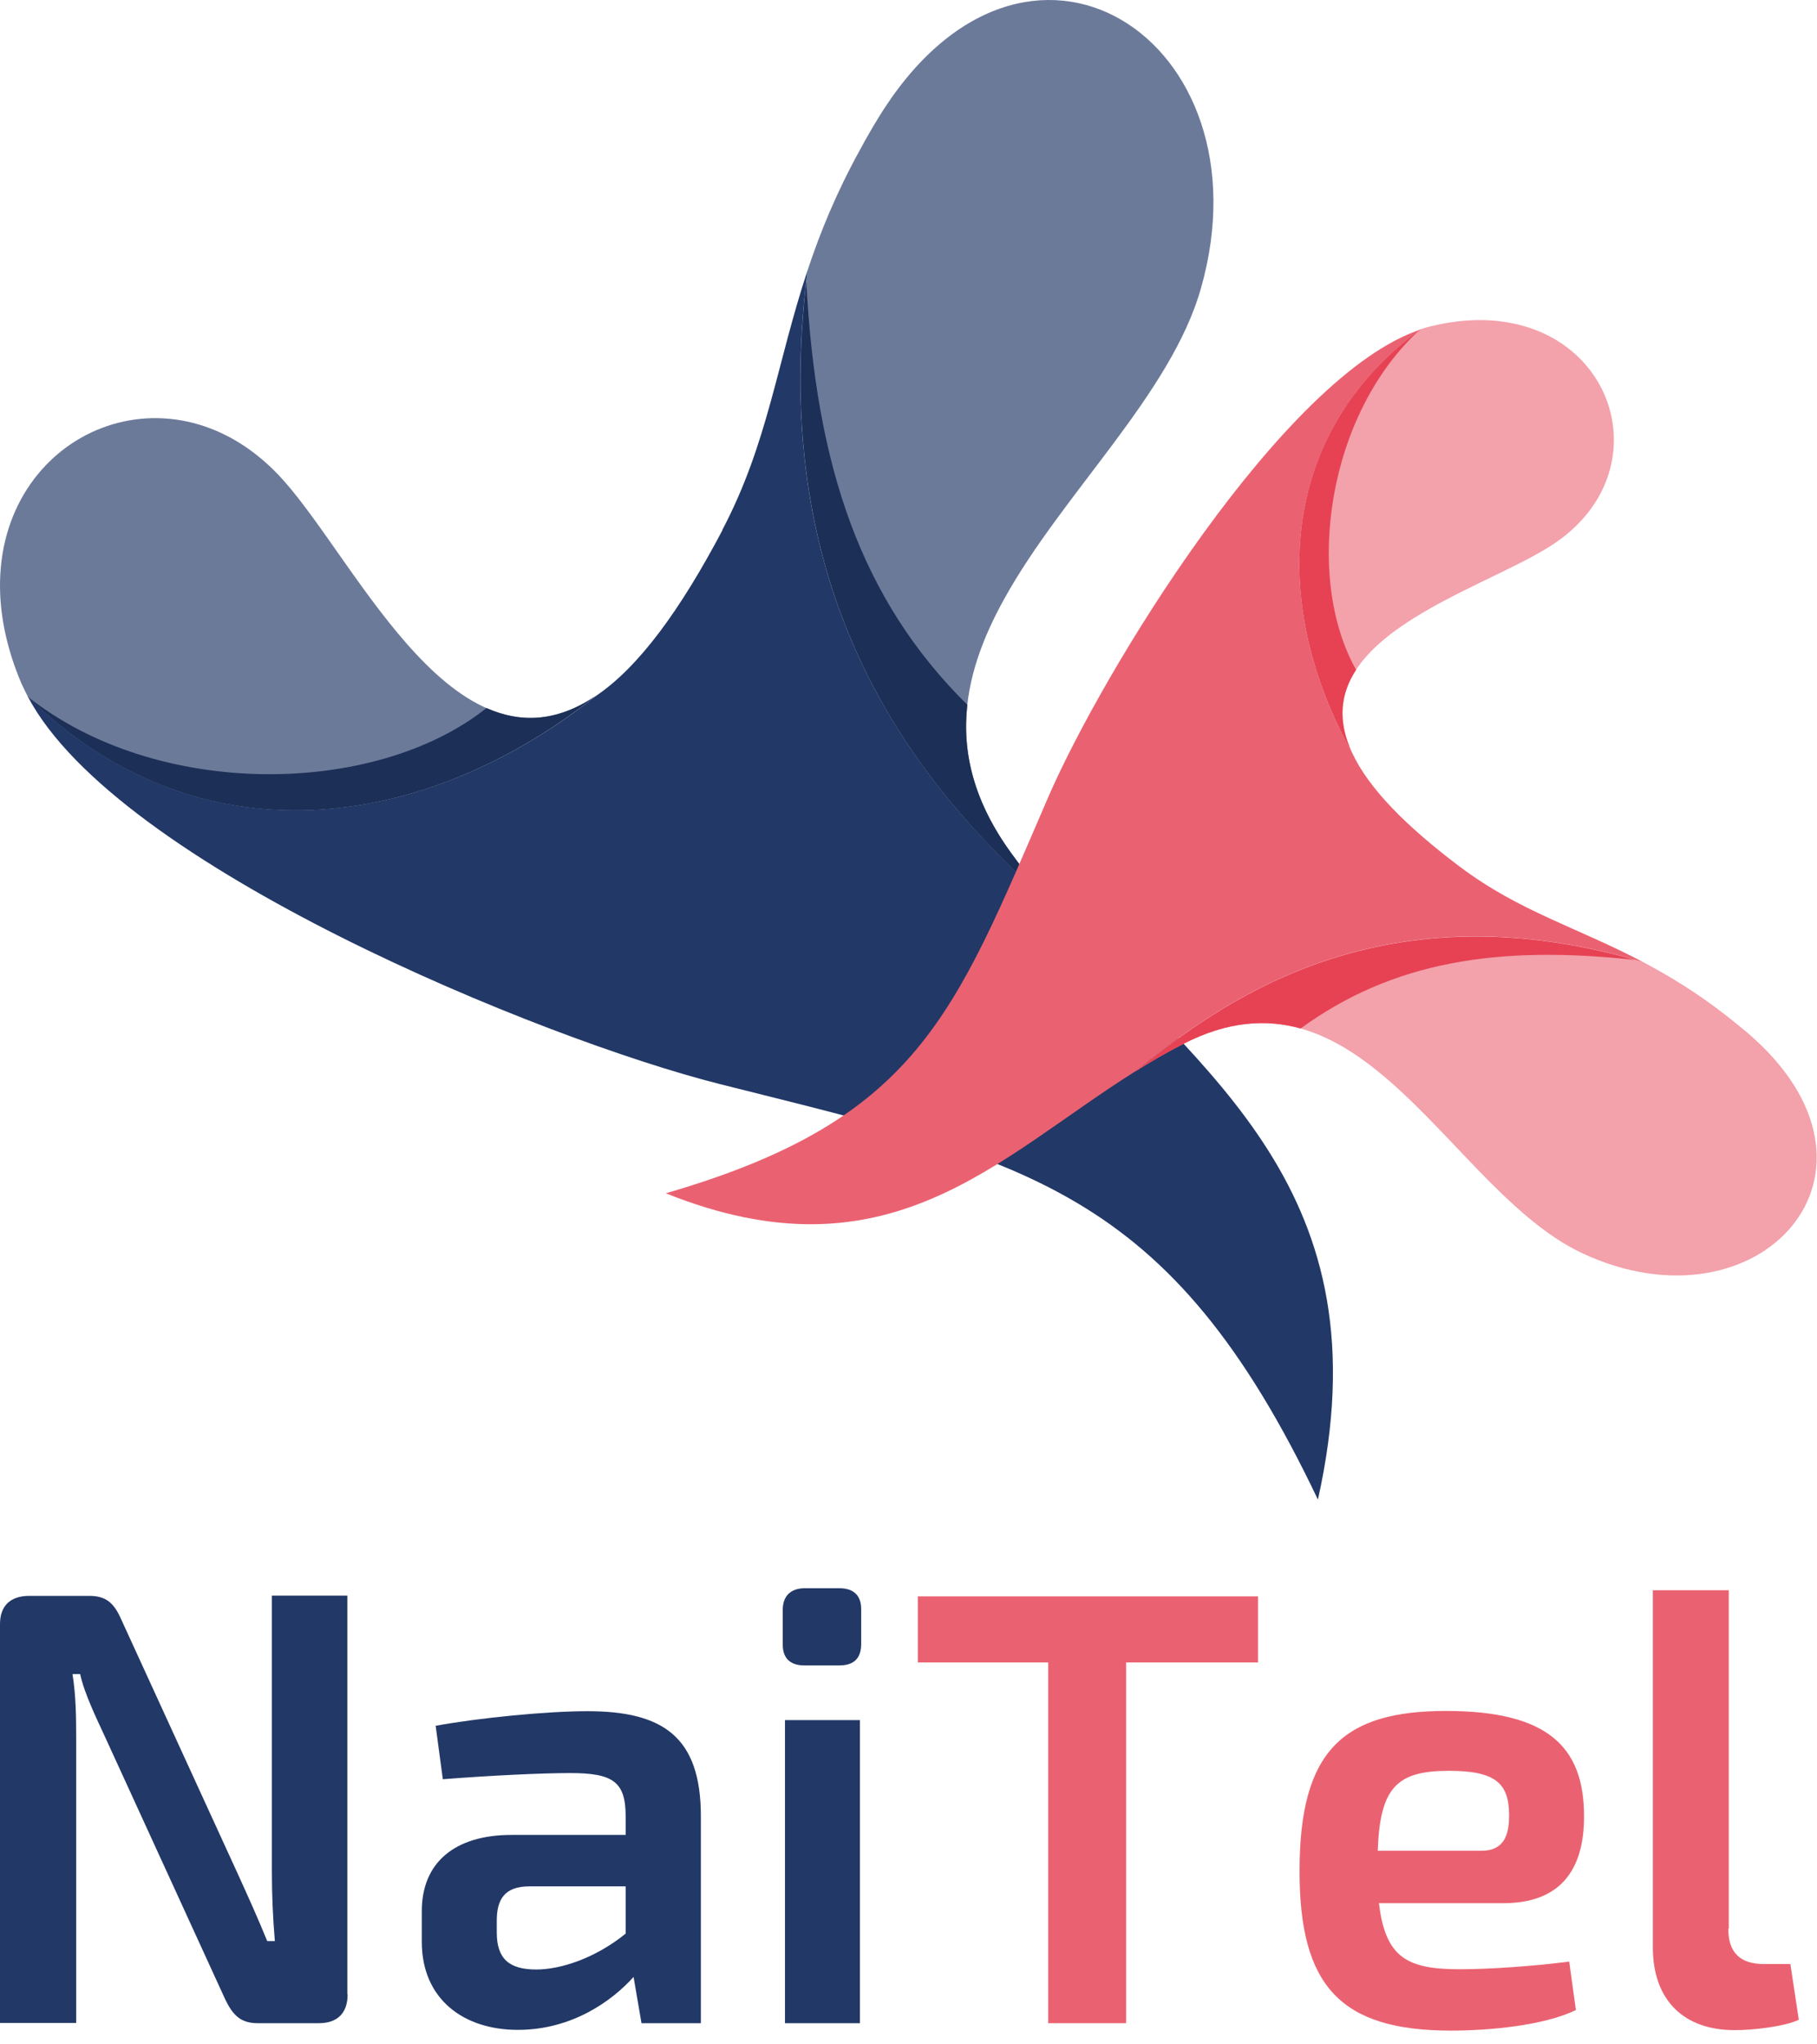
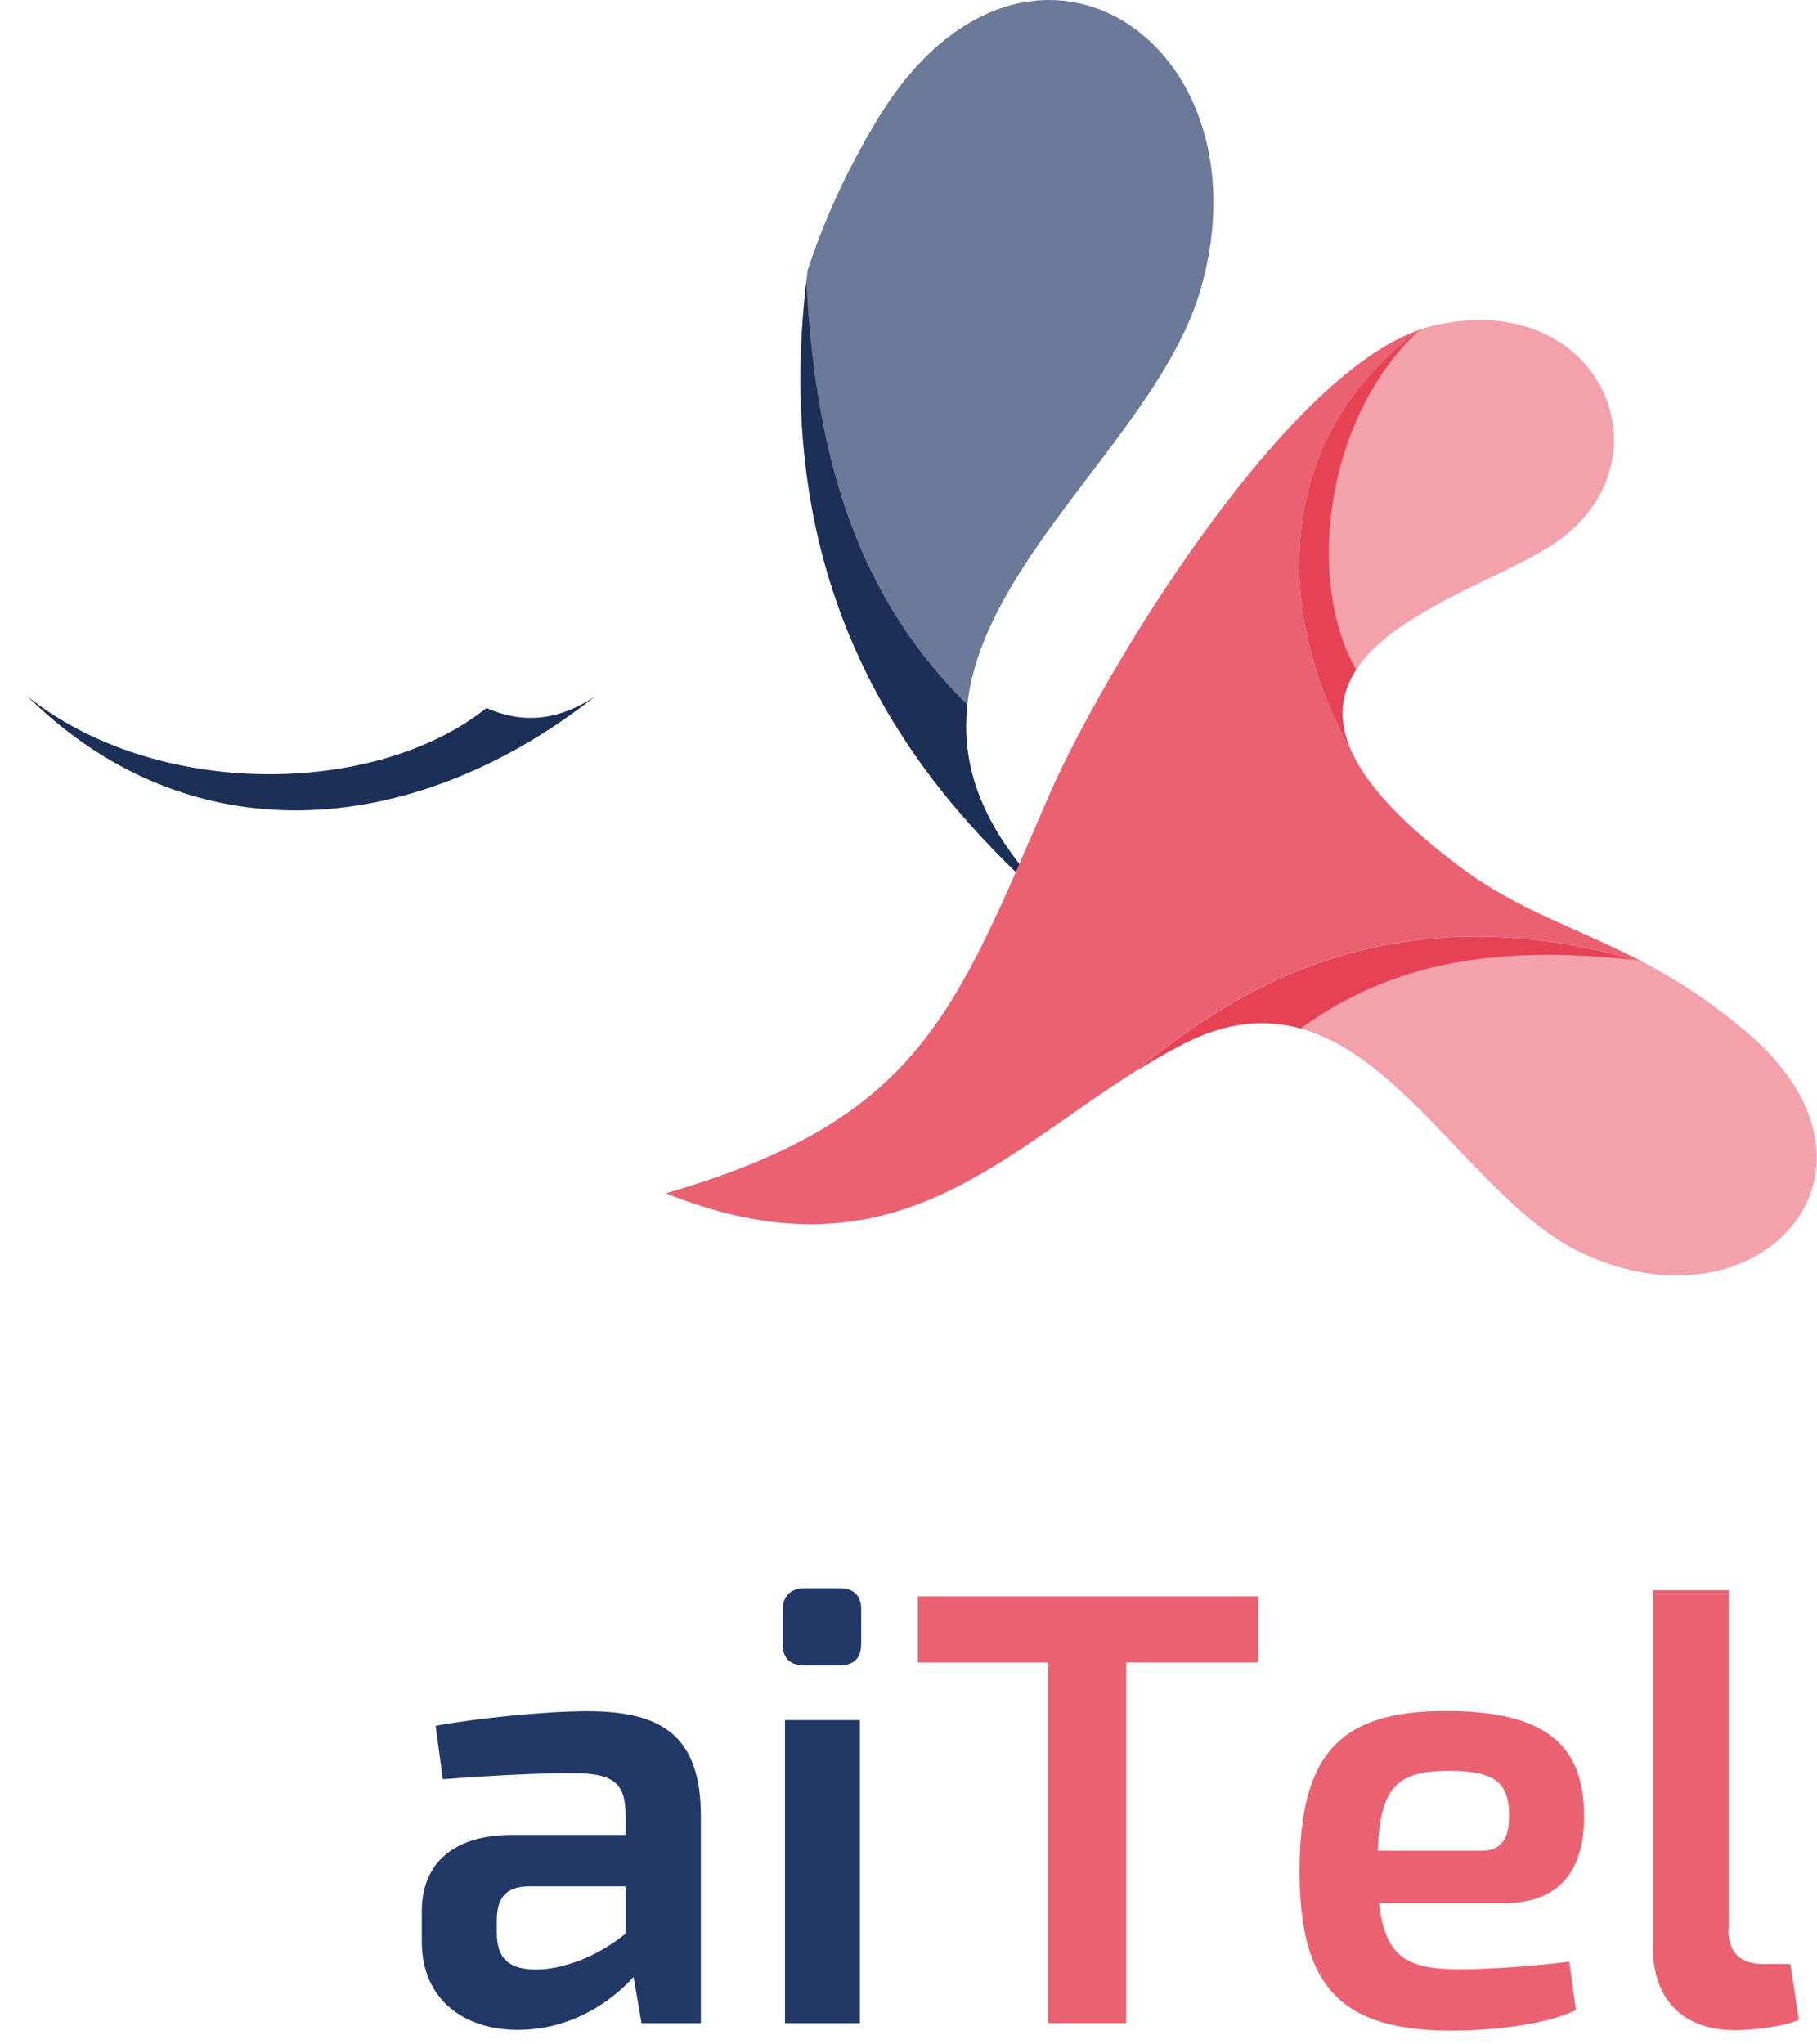
<svg xmlns="http://www.w3.org/2000/svg" width="120" height="135" viewBox="0 0 120 135" fill="none">
  <g clip-path="url(#clip0_386_4499)">
    <path d="M53.333 17.856C54.166 15.339 55.245 12.693 56.846 9.801C57.189 9.164 57.565 8.51 57.973 7.84C67.678 -8.09 84 2.595 79.311 19.048C77.334 26.025 70.194 32.56 66.338 39.521C63.414 44.782 62.352 50.288 66.829 56.398C67.809 57.738 68.871 59.013 69.949 60.254C63.054 54.013 50.261 41.971 53.333 17.872V17.856Z" fill="#6C7A9A" />
    <path d="M63.888 46.53C63.528 49.667 64.296 52.935 66.829 56.398C67.809 57.738 68.871 59.013 69.949 60.254C63.136 54.078 50.523 42.233 53.251 18.623C53.888 30.747 56.813 39.553 63.888 46.546V46.53Z" fill="#1C2F56" />
-     <path d="M1.834 45.991C1.687 45.713 1.556 45.435 1.425 45.157C0.38 42.707 -0.045 40.403 0.004 38.344C0.233 28.378 11.49 23.623 18.712 31.711C23.727 37.331 30.279 52.02 39.314 45.974C27.943 54.977 13.058 57.019 1.817 45.991H1.834Z" fill="#6C7A9A" />
    <path d="M32.142 46.759C34.347 47.739 36.733 47.706 39.314 45.974C27.943 54.977 13.058 57.019 1.817 45.991C10.363 52.804 24.773 52.608 32.125 46.759H32.142Z" fill="#1C2F56" />
-     <path d="M47.696 35.011C50.719 29.276 51.291 24.015 53.333 17.856C50.245 41.971 63.054 53.997 69.949 60.238C79.426 70.989 91.614 78.537 87.039 99.026C77.171 78.276 67.597 76.642 47.5 71.577C35.851 68.636 7.699 57.166 1.834 45.991C13.058 57.003 27.943 54.977 39.331 45.974C42.206 44.047 44.951 40.24 47.712 35.011H47.696Z" fill="#223867" />
    <path d="M108.525 63.538C110.289 64.47 112.136 65.597 114.096 67.133C114.537 67.476 114.962 67.835 115.42 68.211C126.105 77.361 116.171 88.226 104.489 82.752C99.538 80.432 95.519 74.322 90.814 70.597C87.252 67.77 83.265 66.316 78.184 68.914C77.057 69.486 75.995 70.106 74.933 70.776C80.422 66.397 90.944 58.326 108.525 63.538Z" fill="#F3A1AA" />
    <path d="M85.896 67.917C83.608 67.28 81.076 67.443 78.2 68.914C77.073 69.486 76.011 70.106 74.949 70.776C80.373 66.447 90.732 58.49 107.985 63.391C98.885 62.395 91.957 63.506 85.896 67.917Z" fill="#E64254" />
    <path d="M93.82 21.744C94.049 21.663 94.277 21.597 94.49 21.548C96.434 21.075 98.199 21.026 99.734 21.32C107.136 22.692 109.309 31.662 102.398 36.057C97.61 39.112 85.863 42.217 89.278 49.667C83.951 40.093 84.246 28.77 93.803 21.728L93.82 21.744Z" fill="#F3A1AA" />
    <path d="M89.555 44.243C88.559 45.762 88.297 47.543 89.278 49.683C83.951 40.109 84.246 28.786 93.803 21.744C87.693 27.283 86.092 38.034 89.555 44.226V44.243Z" fill="#E64254" />
    <path d="M96.434 57.248C100.339 60.189 104.195 61.251 108.525 63.538C90.944 58.31 80.422 66.397 74.933 70.776C65.783 76.527 58.676 84.697 43.971 78.799C60.636 73.962 63.005 67.035 69.214 52.673C72.808 44.357 84.768 24.767 93.82 21.761C84.246 28.786 83.951 40.125 89.294 49.7C90.389 52.069 92.889 54.585 96.451 57.264L96.434 57.248Z" fill="#EA6271" />
-     <path d="M22.956 131.707C22.956 132.932 22.286 133.602 21.06 133.602H17.025C15.914 133.602 15.391 133.096 14.884 132.05L6.96 114.747C6.437 113.604 5.571 111.856 5.294 110.548H4.787C5.016 111.97 5.032 113.408 5.032 114.797V133.586H0V107.248C0 106.023 0.703 105.385 1.928 105.385H5.898C7.009 105.385 7.532 105.859 8.006 106.938L15.701 123.734C16.257 124.959 17.041 126.675 17.646 128.178H18.152C18.021 126.626 17.956 125.122 17.956 123.587V105.369H22.939V131.674L22.956 131.707Z" fill="#223867" />
    <path d="M46.287 119.976V133.602H42.366L41.843 130.547C40.422 132.132 37.775 134.043 34.197 134.043C30.619 134.043 27.857 132.017 27.857 128.227V126.201C27.857 122.998 30.03 121.169 33.788 121.169H41.32V119.943C41.32 117.656 40.487 117.084 37.644 117.084C35.782 117.084 32.383 117.247 29.246 117.492L28.772 113.963C31.615 113.44 36.108 112.999 38.788 112.999C43.738 112.999 46.304 114.649 46.287 119.976ZM34.948 124.567C33.314 124.567 32.808 125.449 32.808 126.822V127.606C32.808 129.338 33.608 130.057 35.422 130.057C36.974 130.057 39.262 129.354 41.32 127.688V124.567H34.948Z" fill="#223867" />
    <path d="M55.437 104.879C56.417 104.879 56.891 105.402 56.875 106.3V108.555C56.875 109.503 56.401 109.977 55.42 109.977H53.133C52.185 109.977 51.679 109.503 51.695 108.555V106.3C51.695 105.418 52.202 104.879 53.15 104.879H55.437ZM51.842 133.602V113.587H56.793V133.602H51.842Z" fill="#223867" />
    <path d="M74.373 109.781V133.602H69.227V109.781H60.616V105.418H83.082V109.781H74.373Z" fill="#EA6271" />
    <path d="M104.616 119.959C104.616 123.554 102.982 125.694 99.241 125.678H91.071C91.496 129.321 92.983 130.04 96.43 130.04C98.342 130.04 101.218 129.844 103.636 129.534L104.077 132.736C101.936 133.766 98.342 134.092 95.826 134.092C88.539 134.092 85.81 131.151 85.827 123.521C85.827 115.597 88.719 112.983 95.499 112.983C102.28 112.983 104.616 115.401 104.616 119.943V119.959ZM90.99 122.214H97.852C99.469 122.214 99.665 120.94 99.665 119.878C99.665 117.77 98.783 116.937 95.695 116.937C92.28 116.937 91.137 117.999 90.99 122.214Z" fill="#EA6271" />
    <path d="M114.141 127.361C114.141 128.946 114.926 129.697 116.51 129.697H118.242L118.798 133.374C117.916 133.815 115.71 134.076 114.55 134.06C111.233 134.06 109.158 132.115 109.158 128.586V105.01H114.174V127.361H114.141Z" fill="#EA6271" />
  </g>
  <defs>
    <clipPath id="clip0_386_4499">
      <rect width="119.991" height="134.092" fill="white" />
    </clipPath>
  </defs>
</svg>